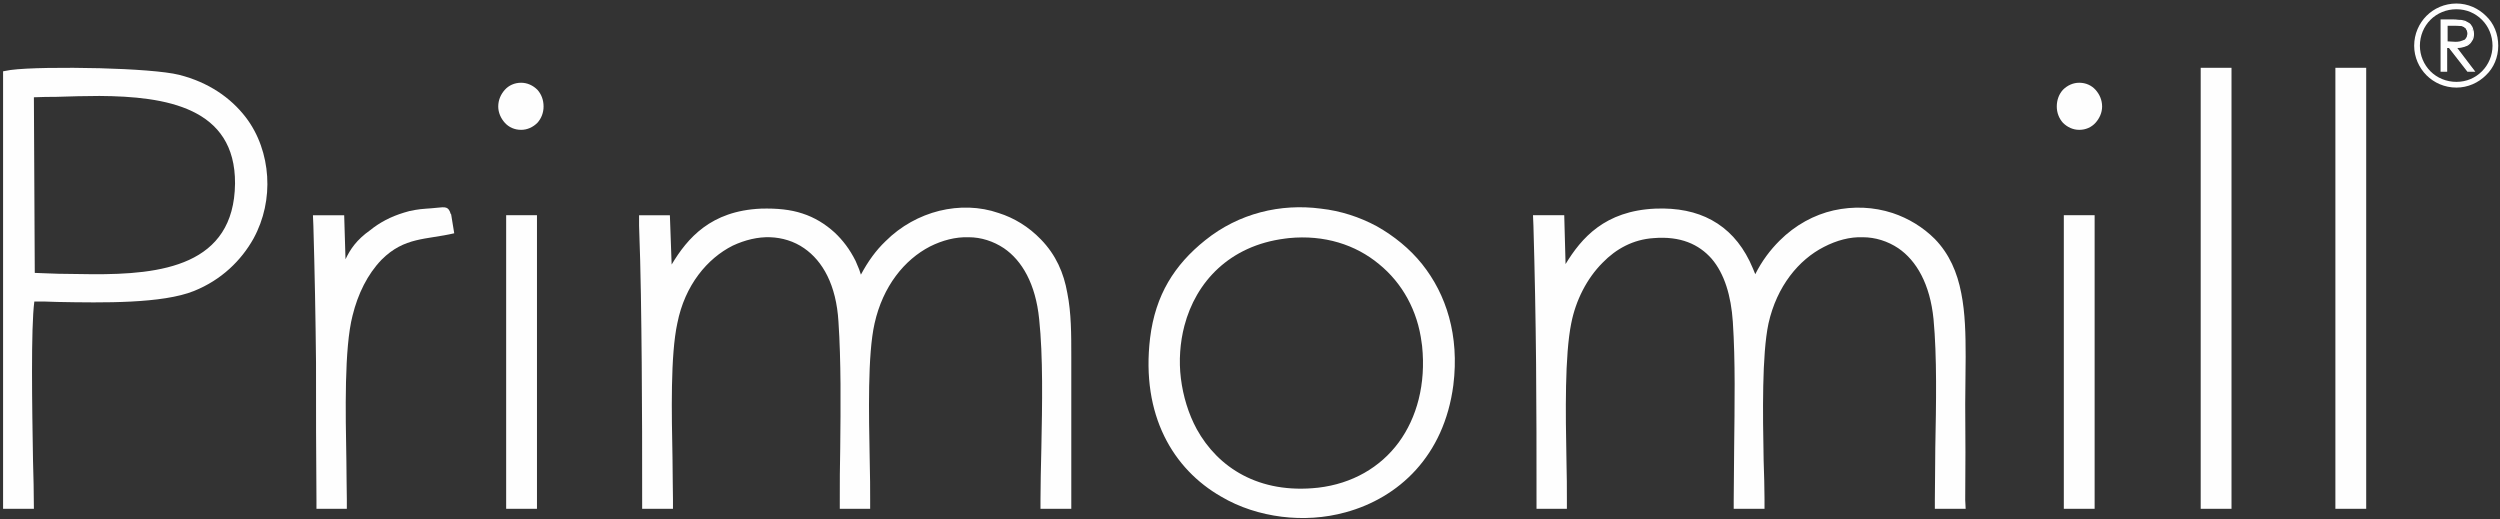
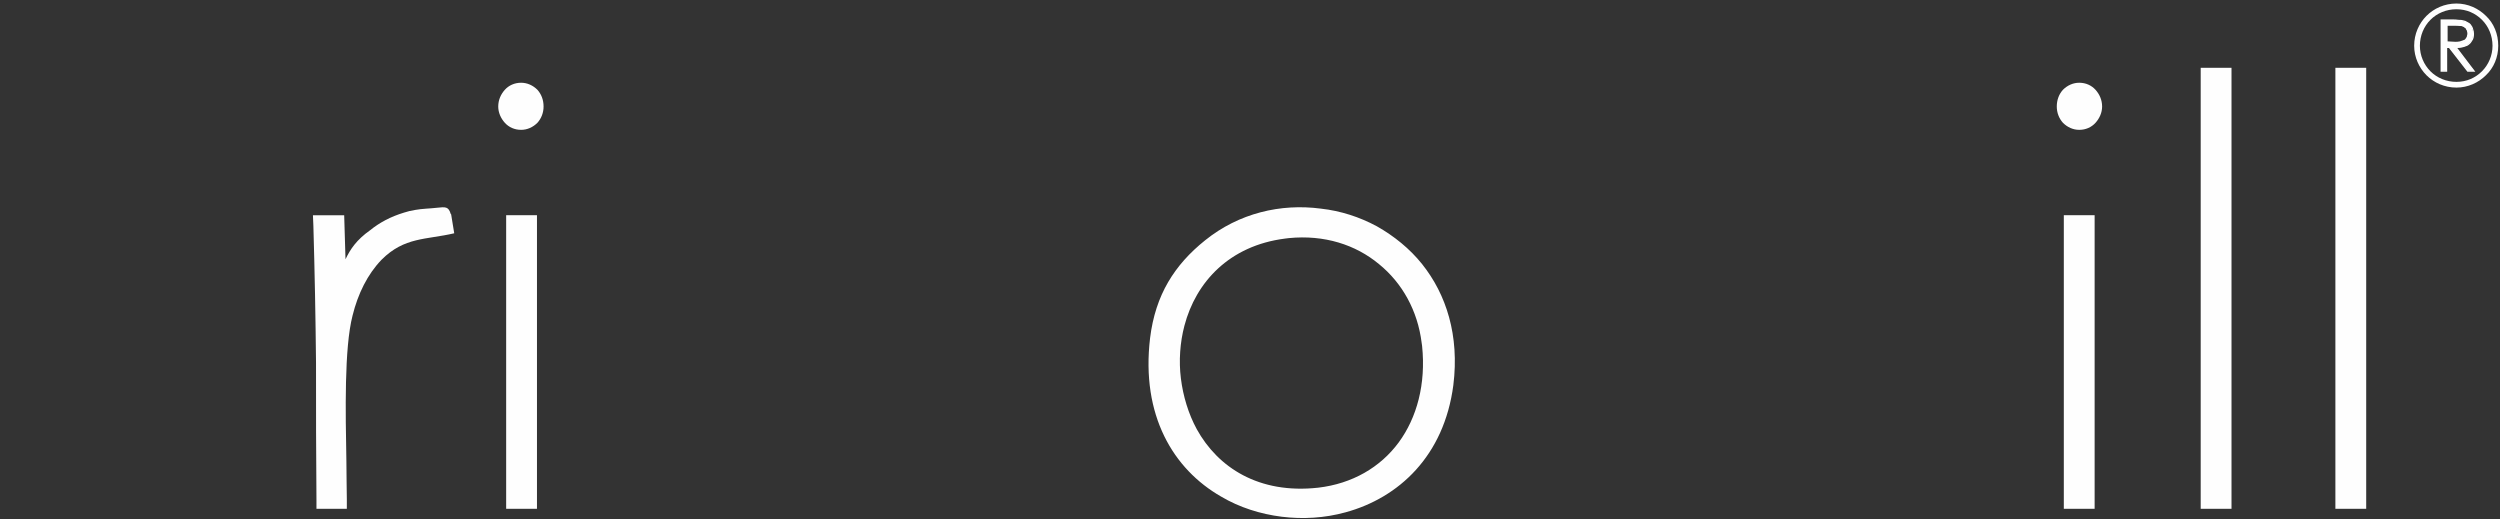
<svg xmlns="http://www.w3.org/2000/svg" version="1.2" viewBox="0 0 568 118" width="568" height="118">
  <rect x="0" y="0" width="568" height="118" fill="#333333" stroke="none" />
  <defs>
    <clipPath clipPathUnits="userSpaceOnUse" id="cp1">
      <path d="m-56-82h680v283h-680z" />
    </clipPath>
  </defs>
  <style>.a{display:none;fill:#2b2a29}.b{fill:#fefefe}</style>
  <g clip-path="url(#cp1)">
    <path fill-rule="evenodd" class="a" d="m-56 201h680.3v-283.5h-680.3z" />
-     <path fill-rule="evenodd" class="b" d="m153.9 73.4c1.7-8.6 6.8-14.7 12.6-17.6 2.8-1.3 5.7-2 8.5-1.9 2.7 0.1 5.4 0.9 7.7 2.5 4.2 2.9 7.3 8.3 7.8 16.7 0.6 9 0.5 19 0.4 28.7-0.1 4.1-0.1 8.1-0.1 12v1.8h6.9v-2.2c0-2.1 0-5.3-0.1-8.8-0.2-10.6-0.5-24 1.1-31.1 1.9-8.5 6.8-14.5 12.6-17.5 2.8-1.4 5.8-2.2 8.8-2.1 2.8 0 5.6 0.9 8 2.5 4.1 2.8 7.2 8.1 8 16.1 0.9 8.5 0.7 19.3 0.5 29.3-0.1 4.3-0.2 8.5-0.2 11.9v1.9h7v-2q0-10.9 0-21.8v-10.7c0-5.2 0-10-0.9-14.5-0.8-4.6-2.6-8.7-6-12.2-2.8-2.9-6.1-4.9-9.6-6-4.3-1.5-9-1.6-13.5-0.5-4.4 1.1-8.7 3.4-12.2 6.9-2.2 2.1-4 4.6-5.6 7.6q-0.2-0.7-0.4-1.2-0.4-0.9-0.8-1.9-1-2-2.2-3.6-1.2-1.6-2.6-2.9c-2.1-1.9-4.5-3.4-7.3-4.3-2.7-0.9-5.8-1.2-9.4-1.1-11.4 0.5-16.7 6.7-20.3 12.7l-0.4-11.2h-7v2.4c0.4 10.4 0.5 20.7 0.6 31.1 0.1 10.4 0.1 20.9 0.1 31.4v1.8h7v-2.2c0-2.2-0.1-5.5-0.1-9-0.2-10.6-0.5-23.6 1.1-31zm203.1 0c1-5.1 3.5-10.1 7.1-13.7 3.1-3.2 7-5.3 11.6-5.6 6.1-0.5 10.3 1.4 13.2 4.7 2.9 3.4 4.4 8.4 4.8 14.3 0.6 9.1 0.4 19 0.3 28.7 0 4.1-0.1 8.1-0.1 12v1.8h7v-2.2c0-2.6-0.1-5.6-0.2-8.8-0.2-10.7-0.4-24 1.1-31.1 1.9-8.5 6.9-14.5 12.6-17.4 2.9-1.5 5.9-2.3 8.8-2.2 2.9 0 5.7 0.9 8.1 2.5 4.1 2.8 7.2 8.1 8 16.1 0.8 8.5 0.6 19.3 0.4 29.3 0 4.3-0.1 8.5-0.1 11.9v1.9h7l-0.1-2q0.1-10.9 0-21.8l0.1-10.7c0-5.1-0.1-10-1-14.5-0.9-4.7-2.7-8.9-6-12.3-2.7-2.7-6-4.7-9.6-5.9-4.3-1.4-8.9-1.6-13.4-0.6-4.4 1-8.7 3.3-12.3 6.9-2.1 2.1-4 4.6-5.5 7.6-0.3-0.8-0.7-1.7-1.3-3q-3.1-6.3-8.6-9.3-5.3-2.9-12.8-2.6c-11.5 0.5-16.8 6.7-20.4 12.6l-0.3-11.1h-7.1l0.1 2.4c0.3 10.4 0.5 20.7 0.6 31.1 0.1 10.4 0.1 20.9 0.1 31.4v1.8h6.9v-2.2c0-2.2 0-5.5-0.1-9-0.2-10.6-0.4-23.6 1.1-31zm-312.9-7.3c6.2-2.5 10.7-6.9 13.5-11.9 2.4-4.4 3.4-9.3 3.1-14.1-0.3-4.8-1.9-9.6-4.9-13.5-3.4-4.4-8.4-7.9-15.1-9.6-3.2-0.8-10.5-1.3-18-1.5-8.1-0.2-16.6-0.1-20.3 0.4l-1.7 0.3c0 33.1 0 66.2 0 99.4h7c0-3.7-0.1-7.4-0.2-11-0.2-11.8-0.5-30.1 0.3-36.1 1.6 0 3.3 0 5.2 0.1 10.5 0.2 23.9 0.4 31.1-2.5zm-31.2-44.1c3.1-0.1 6.4-0.2 9.7-0.2 15.1 0.1 30.9 2.6 30.8 19.9-0.2 18.7-16.8 20.7-32.5 20.6-2.6 0-5.1-0.1-7.6-0.1-1.9-0.1-3.8-0.1-5.4-0.2l-0.2-39.9q2.5-0.1 5.2-0.1z" />
    <path fill-rule="evenodd" class="b" d="m323.1 60c5.5 6.9 8.5 16.2 7.1 27.5-2.1 16.1-12.4 25.6-24.5 28.9-4.7 1.3-9.7 1.6-14.5 1-4.8-0.6-9.6-2.1-13.8-4.6-10.8-6.2-18.2-18.4-16.1-36 0.6-4.9 2-9.1 4.1-12.7 2.1-3.6 4.9-6.7 8.4-9.5 7.7-6.2 17.2-8.4 26.3-7.2 4.5 0.5 8.8 1.9 12.7 4 3.9 2.2 7.5 5.1 10.3 8.6zm-30.3-5.9l-0.8 0.1c-12.7 1.6-20.3 9.9-22.9 19.8-1 3.8-1.3 8-0.8 12 0.5 4 1.7 8 3.6 11.5 4.8 8.7 14.1 14.8 27.6 13.3 7.7-0.9 14.1-4.6 18.3-10.3 4.1-5.6 6.2-13.2 5.3-21.9l-0.1-0.7c-0.9-7.3-4.4-13.6-9.7-17.9-5.3-4.4-12.4-6.7-20.5-5.9zm237.8 61.5v-100.2h7v100.2z" />
    <path fill-rule="evenodd" class="b" d="m500 115.6v-100.2h7v100.2zm-421.3-10.8c0 3.4 0.1 6.5 0.1 8.6v2.2h-6.9v-1.8c-0.1-10.5-0.1-21-0.1-31.4-0.1-10.4-0.3-20.7-0.6-31.1l-0.1-2.4h7.1l0.3 10c1.1-2.3 2.5-4.4 5.6-6.6q1.6-1.3 3.5-2.3 1.9-1 4.2-1.7 1.2-0.4 2.5-0.6c1.6-0.3 3.3-0.3 5-0.5 1.9-0.2 2.6-0.3 3.1 1.4l0.1 0.1 0.7 4.3c-6.4 1.5-11.3 0.8-16.5 6-3.2 3.3-5.4 7.8-6.6 12.7-1.9 7.4-1.6 21.9-1.4 33.1z" />
    <path fill-rule="evenodd" class="b" d="m115 115.6v-66.7h7v66.7zm353.9 0v-66.7h7v66.7zm-0.2-95.2c1-1 2.3-1.6 3.7-1.6 1.5 0 2.8 0.6 3.7 1.6 0.9 1 1.5 2.3 1.5 3.8 0 1.4-0.6 2.7-1.5 3.7-0.9 1-2.2 1.6-3.7 1.6-1.4 0-2.7-0.6-3.7-1.6-0.9-1-1.4-2.3-1.4-3.7 0-1.5 0.5-2.8 1.4-3.8z" />
    <path fill-rule="evenodd" class="b" d="m114.7 20.4c0.9-1 2.2-1.6 3.7-1.6 1.4 0 2.7 0.6 3.7 1.6 0.9 1 1.4 2.3 1.4 3.8 0 1.4-0.5 2.7-1.4 3.7-1 1-2.3 1.6-3.7 1.6-1.5 0-2.8-0.6-3.7-1.6-0.9-1-1.5-2.3-1.5-3.7 0-1.5 0.6-2.8 1.5-3.8zm440-15.8h2.3q1.9 0 2.6 0.2 1 0.2 1.7 0.9 0.6 0.8 0.6 2 0 0.9-0.4 1.6-0.5 0.7-1.3 1.1-0.8 0.4-2.3 0.4l4.2 5.3h-1.4l-4.2-5.3h-0.6v5.3h-1.2zm1.2 1.2v3.9h1.9q1.2 0 1.8-0.2 0.5-0.2 0.8-0.7 0.3-0.5 0.3-1.1 0-0.6-0.3-1.1-0.3-0.4-0.8-0.6-0.5-0.2-1.7-0.2z" />
    <path class="b" d="m554.7 4.4h2.3q1 0 1.6 0.1 0.7 0 1 0.1 0.6 0.1 1 0.4 0.5 0.2 0.8 0.6 0.4 0.5 0.5 1 0.2 0.5 0.2 1.1 0 0.5-0.1 0.9-0.1 0.4-0.4 0.8-0.2 0.4-0.6 0.7-0.3 0.3-0.7 0.4-0.5 0.2-1 0.3-0.5 0.1-1 0.1l4.1 5.4h-1.8l-4.2-5.4h-0.4v5.4h-1.5v-11.9zm2.3 0.4h-2.1v11.2h0.8v-5.4h0.9l4.2 5.4h1l-4.2-5.4h0.4q0.7 0 1.2-0.1 0.6-0.1 1-0.3 0.4-0.1 0.7-0.4 0.3-0.2 0.5-0.6 0.2-0.3 0.3-0.7 0.1-0.4 0.1-0.8 0-0.6-0.1-1-0.2-0.5-0.5-0.8-0.3-0.4-0.7-0.6-0.4-0.3-0.9-0.4-0.3-0.1-1-0.1-0.6 0-1.6 0zm-1.3 4.8v-4h2.2q0.6 0 1.1 0 0.4 0.1 0.7 0.2 0.3 0.1 0.5 0.3 0.2 0.1 0.4 0.4 0.2 0.3 0.3 0.5 0 0.3 0 0.6 0 0.4 0 0.7-0.1 0.3-0.3 0.5-0.2 0.3-0.4 0.5-0.2 0.2-0.5 0.3-0.3 0.1-0.8 0.2-0.4 0-1 0h-2.2zm0.4-3.8v3.6l1.8 0.1q0.5 0 1-0.1 0.4-0.1 0.6-0.2 0.3-0.1 0.5-0.2 0.2-0.2 0.3-0.4 0.2-0.2 0.2-0.5 0.1-0.2 0.1-0.5 0-0.3-0.1-0.5 0-0.2-0.2-0.4v-0.1q-0.1-0.2-0.3-0.3-0.2-0.2-0.4-0.3-0.3-0.1-0.7-0.1-0.4-0.1-1-0.1z" />
    <path class="b" d="m558.1 19.9c-2.7 0-5.1-1.1-6.8-2.8-1.7-1.7-2.8-4.1-2.8-6.7 0-2.7 1.1-5.1 2.8-6.8 1.7-1.7 4.1-2.8 6.8-2.8 2.6 0 5 1.1 6.7 2.8 1.8 1.7 2.8 4.1 2.8 6.8 0 2.6-1 5-2.8 6.7-1.7 1.7-4.1 2.8-6.7 2.8zm-5.9-3.7c1.5 1.5 3.6 2.4 5.9 2.4 2.3 0 4.3-0.9 5.8-2.4 1.5-1.5 2.4-3.6 2.4-5.8 0-2.3-0.9-4.4-2.4-5.9-1.5-1.5-3.5-2.4-5.8-2.4-2.3 0-4.4 0.9-5.9 2.4-1.5 1.5-2.4 3.6-2.4 5.9 0 2.2 0.9 4.3 2.4 5.8z" />
  </g>
</svg>